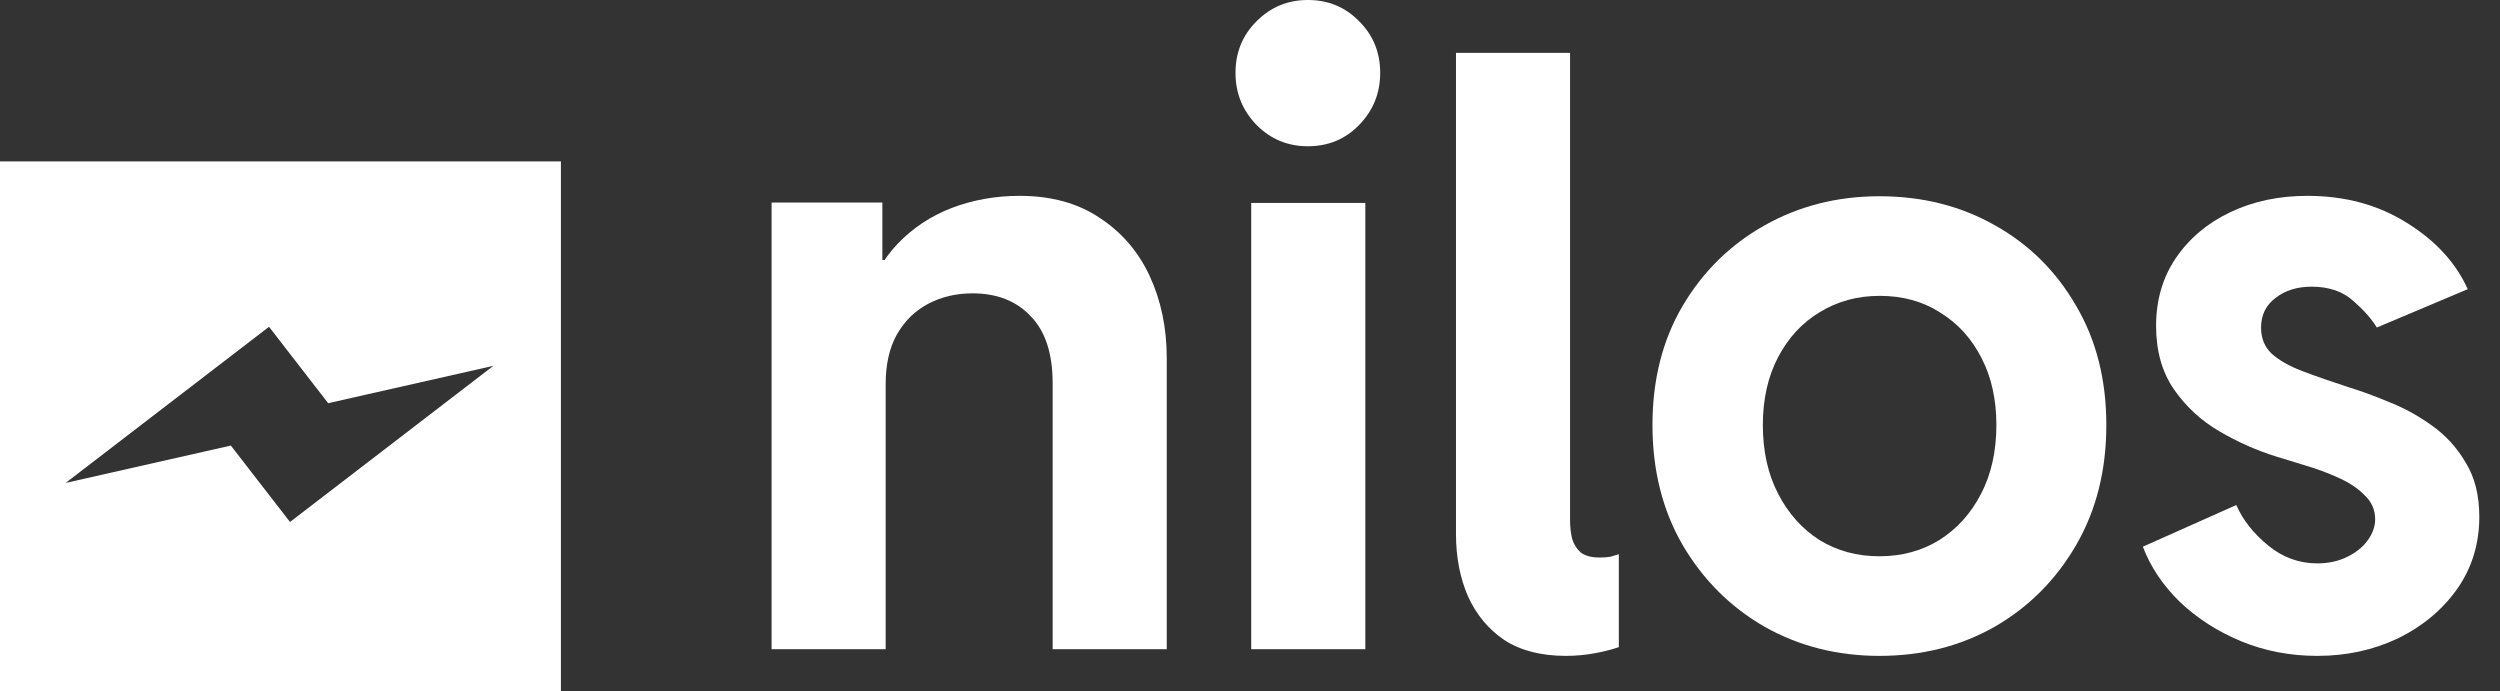
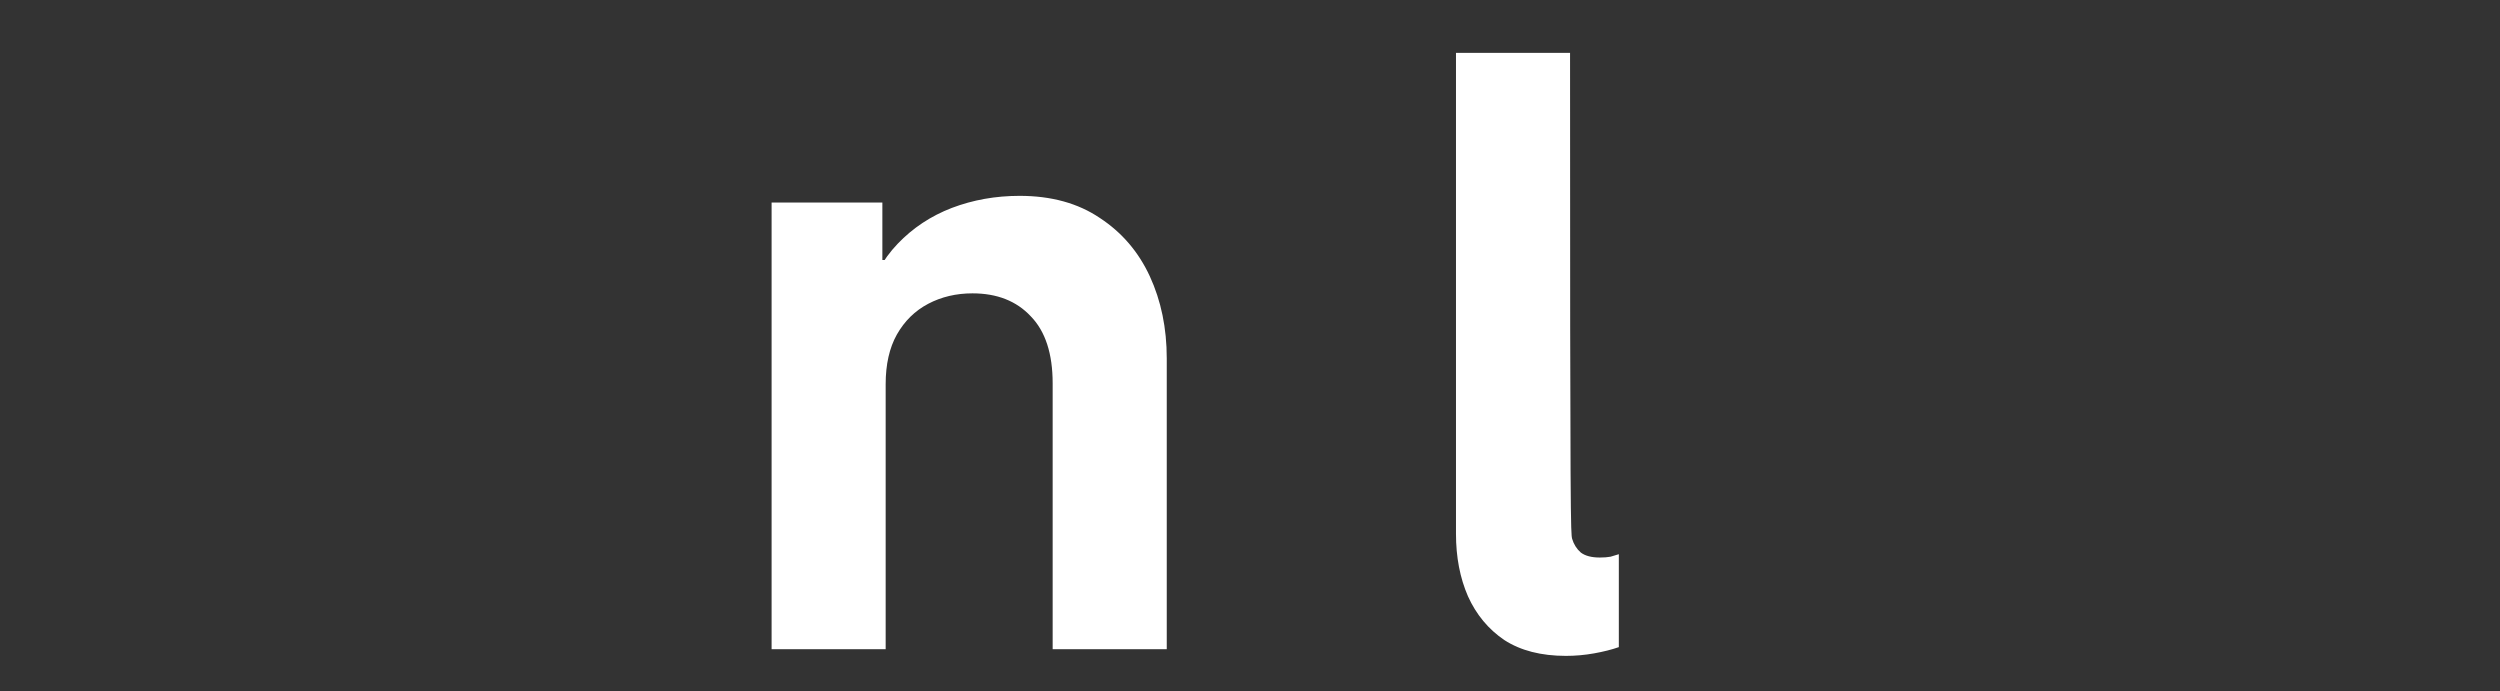
<svg xmlns="http://www.w3.org/2000/svg" width="94" height="26" viewBox="0 0 94 26" fill="none">
  <rect x="0" y="0" width="94" height="26" fill="#333333" stroke="none" />
  <path d="M29.012 24.41V7.614H33.177V9.777H33.892L32.555 11.375C32.783 10.497 33.182 9.761 33.752 9.166C34.322 8.57 35.001 8.121 35.788 7.818C36.586 7.515 37.435 7.364 38.337 7.364C39.528 7.364 40.533 7.641 41.352 8.194C42.181 8.737 42.808 9.469 43.233 10.388C43.657 11.307 43.87 12.336 43.87 13.474V24.41H39.58V14.414C39.58 13.297 39.306 12.456 38.756 11.892C38.218 11.317 37.487 11.03 36.565 11.03C35.954 11.03 35.399 11.161 34.902 11.422C34.405 11.683 34.011 12.069 33.721 12.581C33.441 13.082 33.301 13.704 33.301 14.446V24.41H29.012Z" fill="white" />
-   <path d="M47.046 24.41V7.63H51.336V24.41H47.046ZM49.175 5.499C48.419 5.499 47.776 5.233 47.248 4.7C46.72 4.157 46.455 3.504 46.455 2.742C46.455 1.969 46.72 1.321 47.248 0.799C47.776 0.266 48.419 0 49.175 0C49.942 0 50.584 0.266 51.102 0.799C51.631 1.321 51.895 1.969 51.895 2.742C51.895 3.504 51.631 4.157 51.102 4.7C50.584 5.233 49.942 5.499 49.175 5.499Z" fill="white" />
-   <path d="M58.879 24.661C57.947 24.661 57.175 24.462 56.563 24.066C55.962 23.658 55.507 23.11 55.196 22.421C54.895 21.731 54.745 20.948 54.745 20.07V1.989H59.034V19.553C59.034 19.804 59.06 20.039 59.112 20.258C59.174 20.467 59.283 20.64 59.438 20.775C59.604 20.901 59.843 20.963 60.153 20.963C60.309 20.963 60.444 20.953 60.557 20.932C60.672 20.901 60.775 20.869 60.868 20.838V24.332C60.599 24.426 60.288 24.504 59.936 24.567C59.584 24.63 59.231 24.661 58.879 24.661Z" fill="white" />
-   <path d="M70.665 24.661C69.08 24.661 67.64 24.295 66.345 23.564C65.06 22.823 64.034 21.799 63.268 20.493C62.511 19.188 62.133 17.684 62.133 15.981C62.133 14.278 62.511 12.785 63.268 11.5C64.034 10.205 65.06 9.197 66.345 8.476C67.64 7.745 69.08 7.379 70.665 7.379C72.282 7.379 73.732 7.745 75.017 8.476C76.302 9.197 77.317 10.205 78.063 11.5C78.82 12.785 79.198 14.278 79.198 15.981C79.198 17.684 78.82 19.188 78.063 20.493C77.307 21.799 76.286 22.823 75.002 23.564C73.717 24.295 72.271 24.661 70.665 24.661ZM70.665 20.916C71.505 20.916 72.256 20.713 72.919 20.305C73.582 19.887 74.105 19.308 74.489 18.566C74.872 17.825 75.064 16.963 75.064 15.981C75.064 15.02 74.877 14.179 74.504 13.459C74.131 12.727 73.613 12.158 72.95 11.751C72.297 11.333 71.541 11.124 70.681 11.124C69.842 11.124 69.091 11.328 68.427 11.735C67.764 12.132 67.241 12.696 66.858 13.427C66.474 14.158 66.283 15.01 66.283 15.981C66.283 16.963 66.474 17.825 66.858 18.566C67.241 19.308 67.759 19.887 68.412 20.305C69.075 20.713 69.826 20.916 70.665 20.916Z" fill="white" />
-   <path d="M87.13 24.661C86.115 24.661 85.161 24.478 84.27 24.113C83.389 23.747 82.623 23.256 81.97 22.64C81.328 22.013 80.861 21.319 80.571 20.556L84.084 18.989C84.332 19.553 84.731 20.06 85.281 20.509C85.83 20.958 86.446 21.183 87.13 21.183C87.544 21.183 87.912 21.104 88.233 20.948C88.565 20.791 88.824 20.587 89.01 20.337C89.207 20.076 89.306 19.804 89.306 19.522C89.306 19.167 89.171 18.864 88.902 18.613C88.643 18.352 88.311 18.133 87.907 17.955C87.513 17.778 87.104 17.626 86.679 17.501C86.265 17.375 85.907 17.266 85.607 17.172C84.861 16.942 84.141 16.623 83.447 16.216C82.752 15.809 82.183 15.281 81.737 14.634C81.291 13.986 81.069 13.192 81.069 12.252C81.069 11.281 81.317 10.43 81.815 9.698C82.322 8.957 83.006 8.382 83.866 7.975C84.726 7.567 85.69 7.364 86.757 7.364C88.176 7.364 89.425 7.703 90.502 8.382C91.58 9.051 92.342 9.881 92.787 10.873L89.368 12.315C89.181 12.001 88.886 11.667 88.482 11.312C88.088 10.957 87.565 10.779 86.912 10.779C86.374 10.779 85.923 10.92 85.56 11.202C85.198 11.474 85.016 11.845 85.016 12.315C85.016 12.722 85.151 13.051 85.42 13.302C85.7 13.553 86.089 13.772 86.586 13.96C87.083 14.148 87.669 14.352 88.342 14.571C88.788 14.707 89.285 14.889 89.834 15.119C90.394 15.339 90.927 15.631 91.435 15.997C91.953 16.362 92.378 16.827 92.709 17.391C93.051 17.945 93.222 18.624 93.222 19.428C93.222 20.451 92.943 21.36 92.383 22.154C91.823 22.938 91.083 23.554 90.161 24.003C89.238 24.442 88.228 24.661 87.13 24.661Z" fill="white" />
-   <path fill-rule="evenodd" clip-rule="evenodd" d="M21.09 6.068H0V26H21.09V6.068ZM10.115 12.287L2.468 18.158L8.68 16.753L10.904 19.626L18.551 13.755L12.339 15.16L10.115 12.287Z" fill="white" />
+   <path d="M58.879 24.661C57.947 24.661 57.175 24.462 56.563 24.066C55.962 23.658 55.507 23.11 55.196 22.421C54.895 21.731 54.745 20.948 54.745 20.07V1.989H59.034C59.034 19.804 59.06 20.039 59.112 20.258C59.174 20.467 59.283 20.64 59.438 20.775C59.604 20.901 59.843 20.963 60.153 20.963C60.309 20.963 60.444 20.953 60.557 20.932C60.672 20.901 60.775 20.869 60.868 20.838V24.332C60.599 24.426 60.288 24.504 59.936 24.567C59.584 24.63 59.231 24.661 58.879 24.661Z" fill="white" />
</svg>